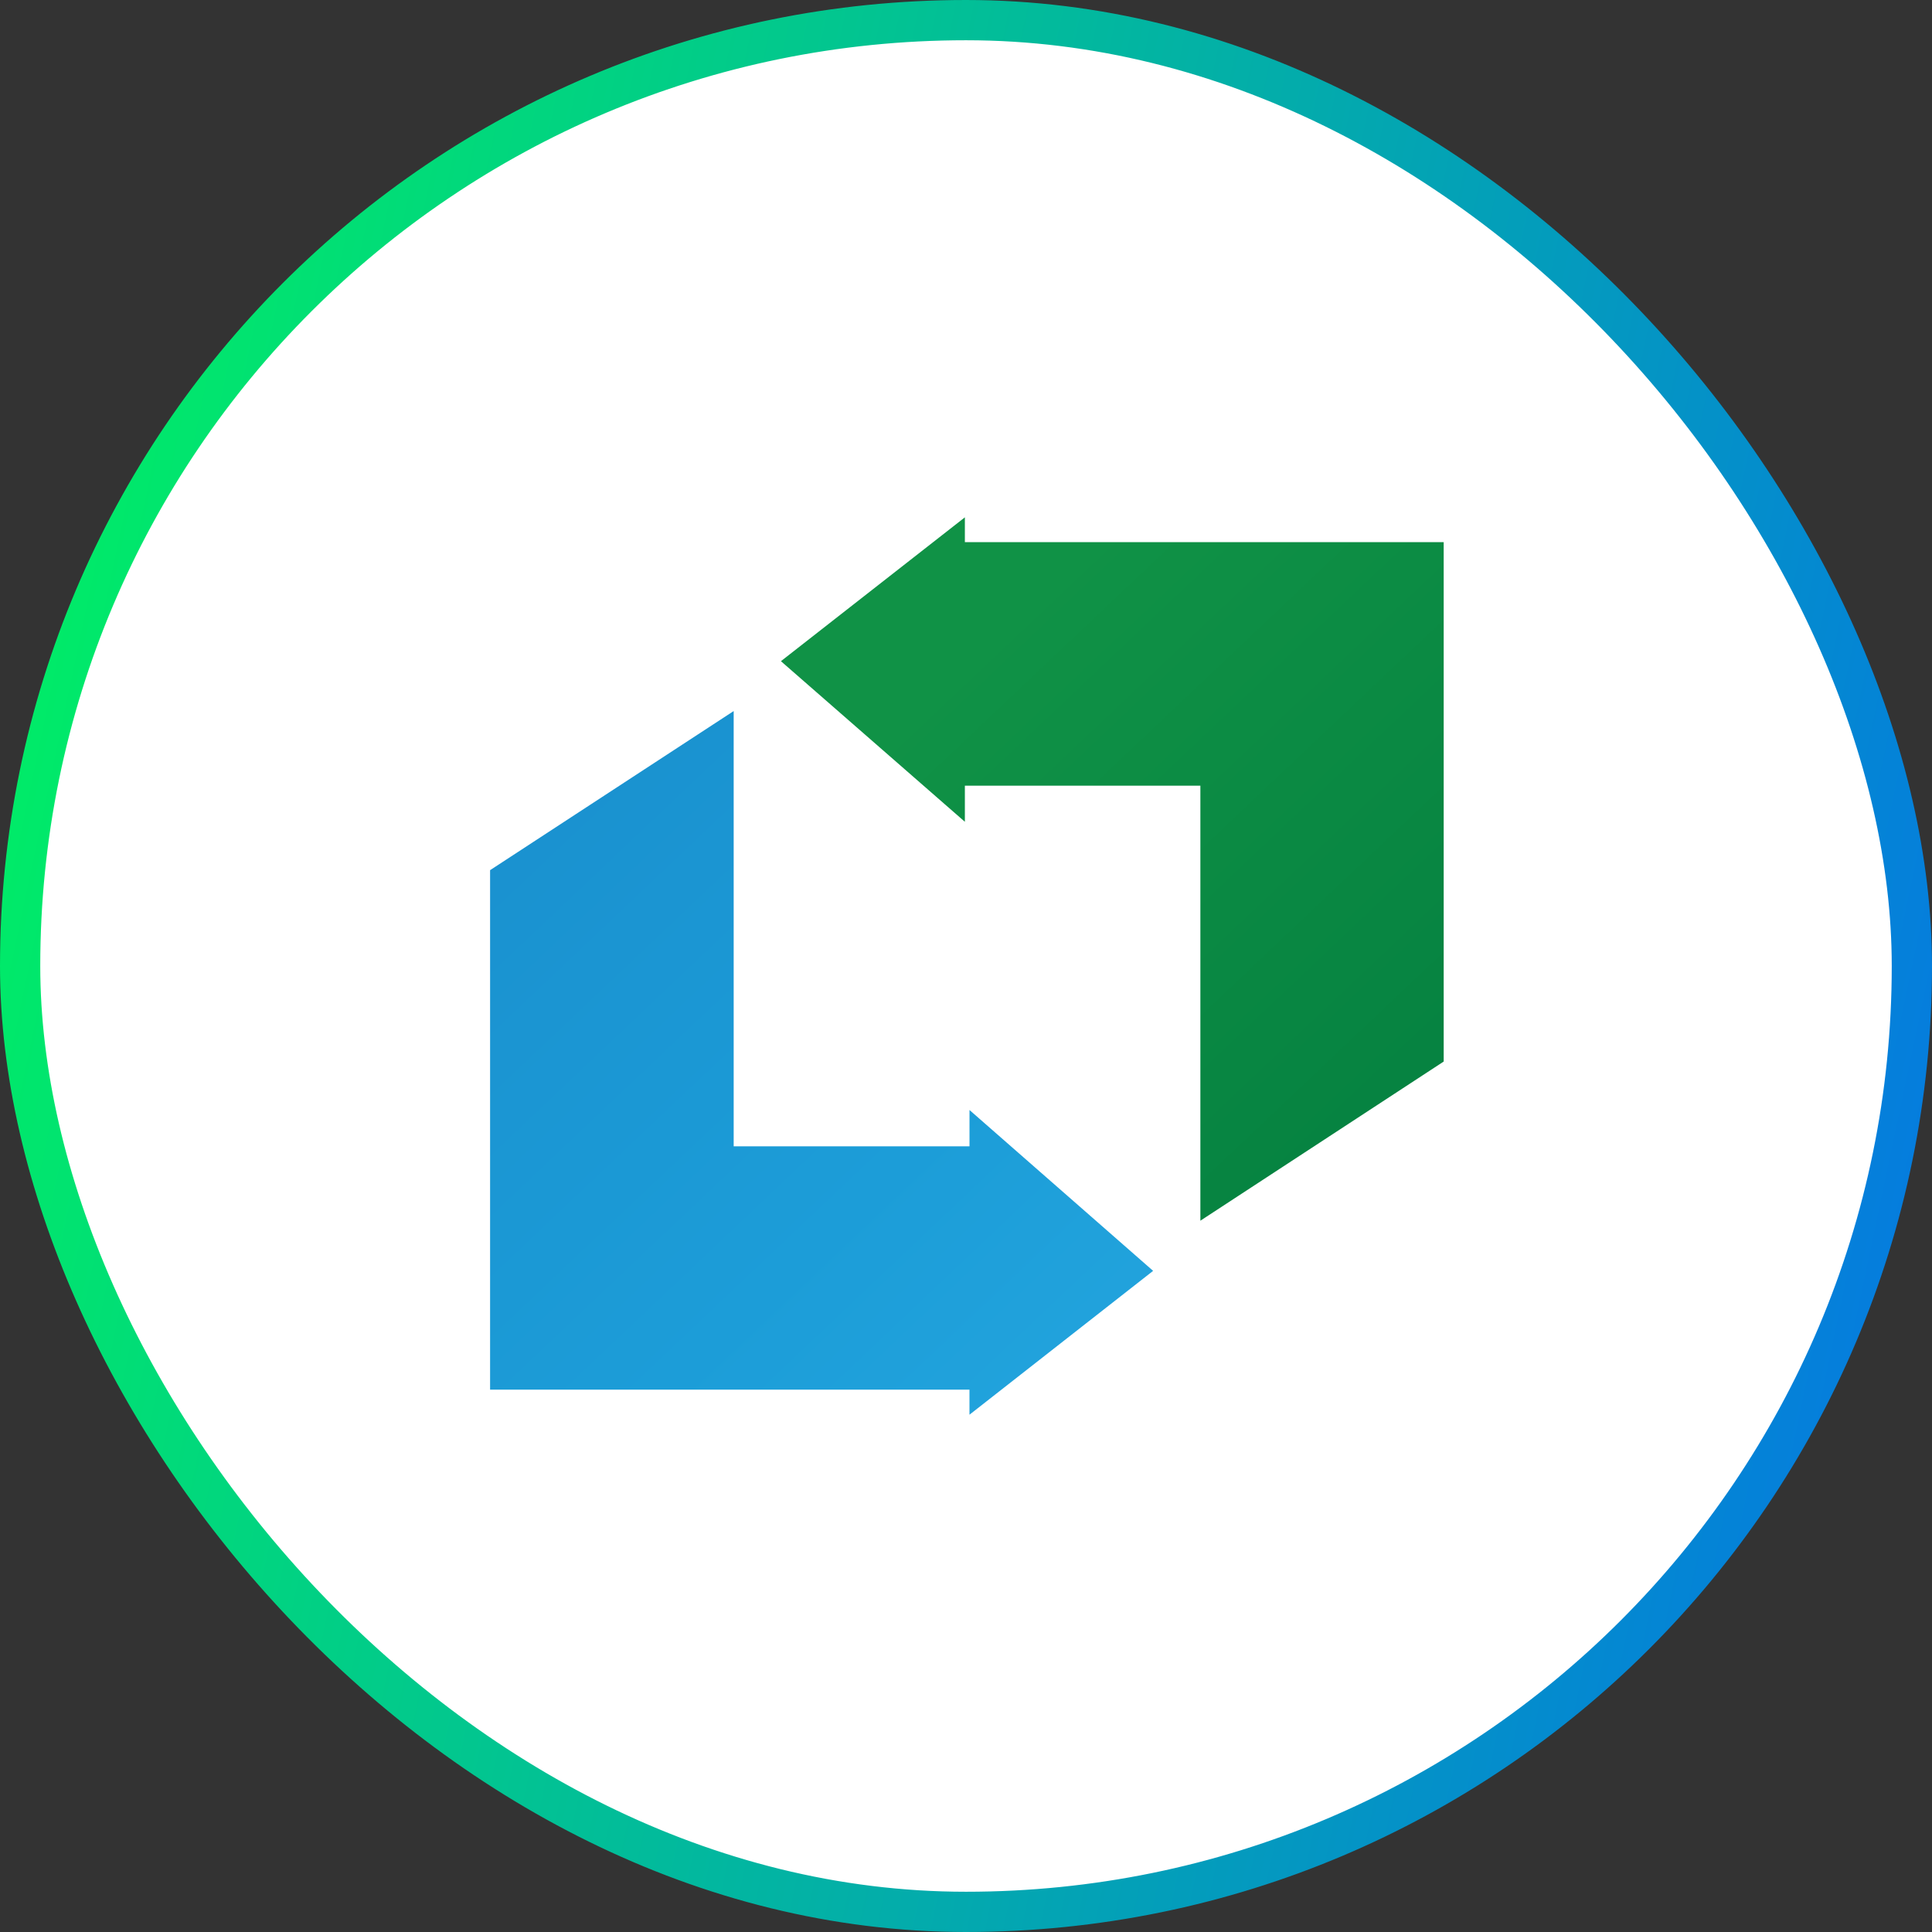
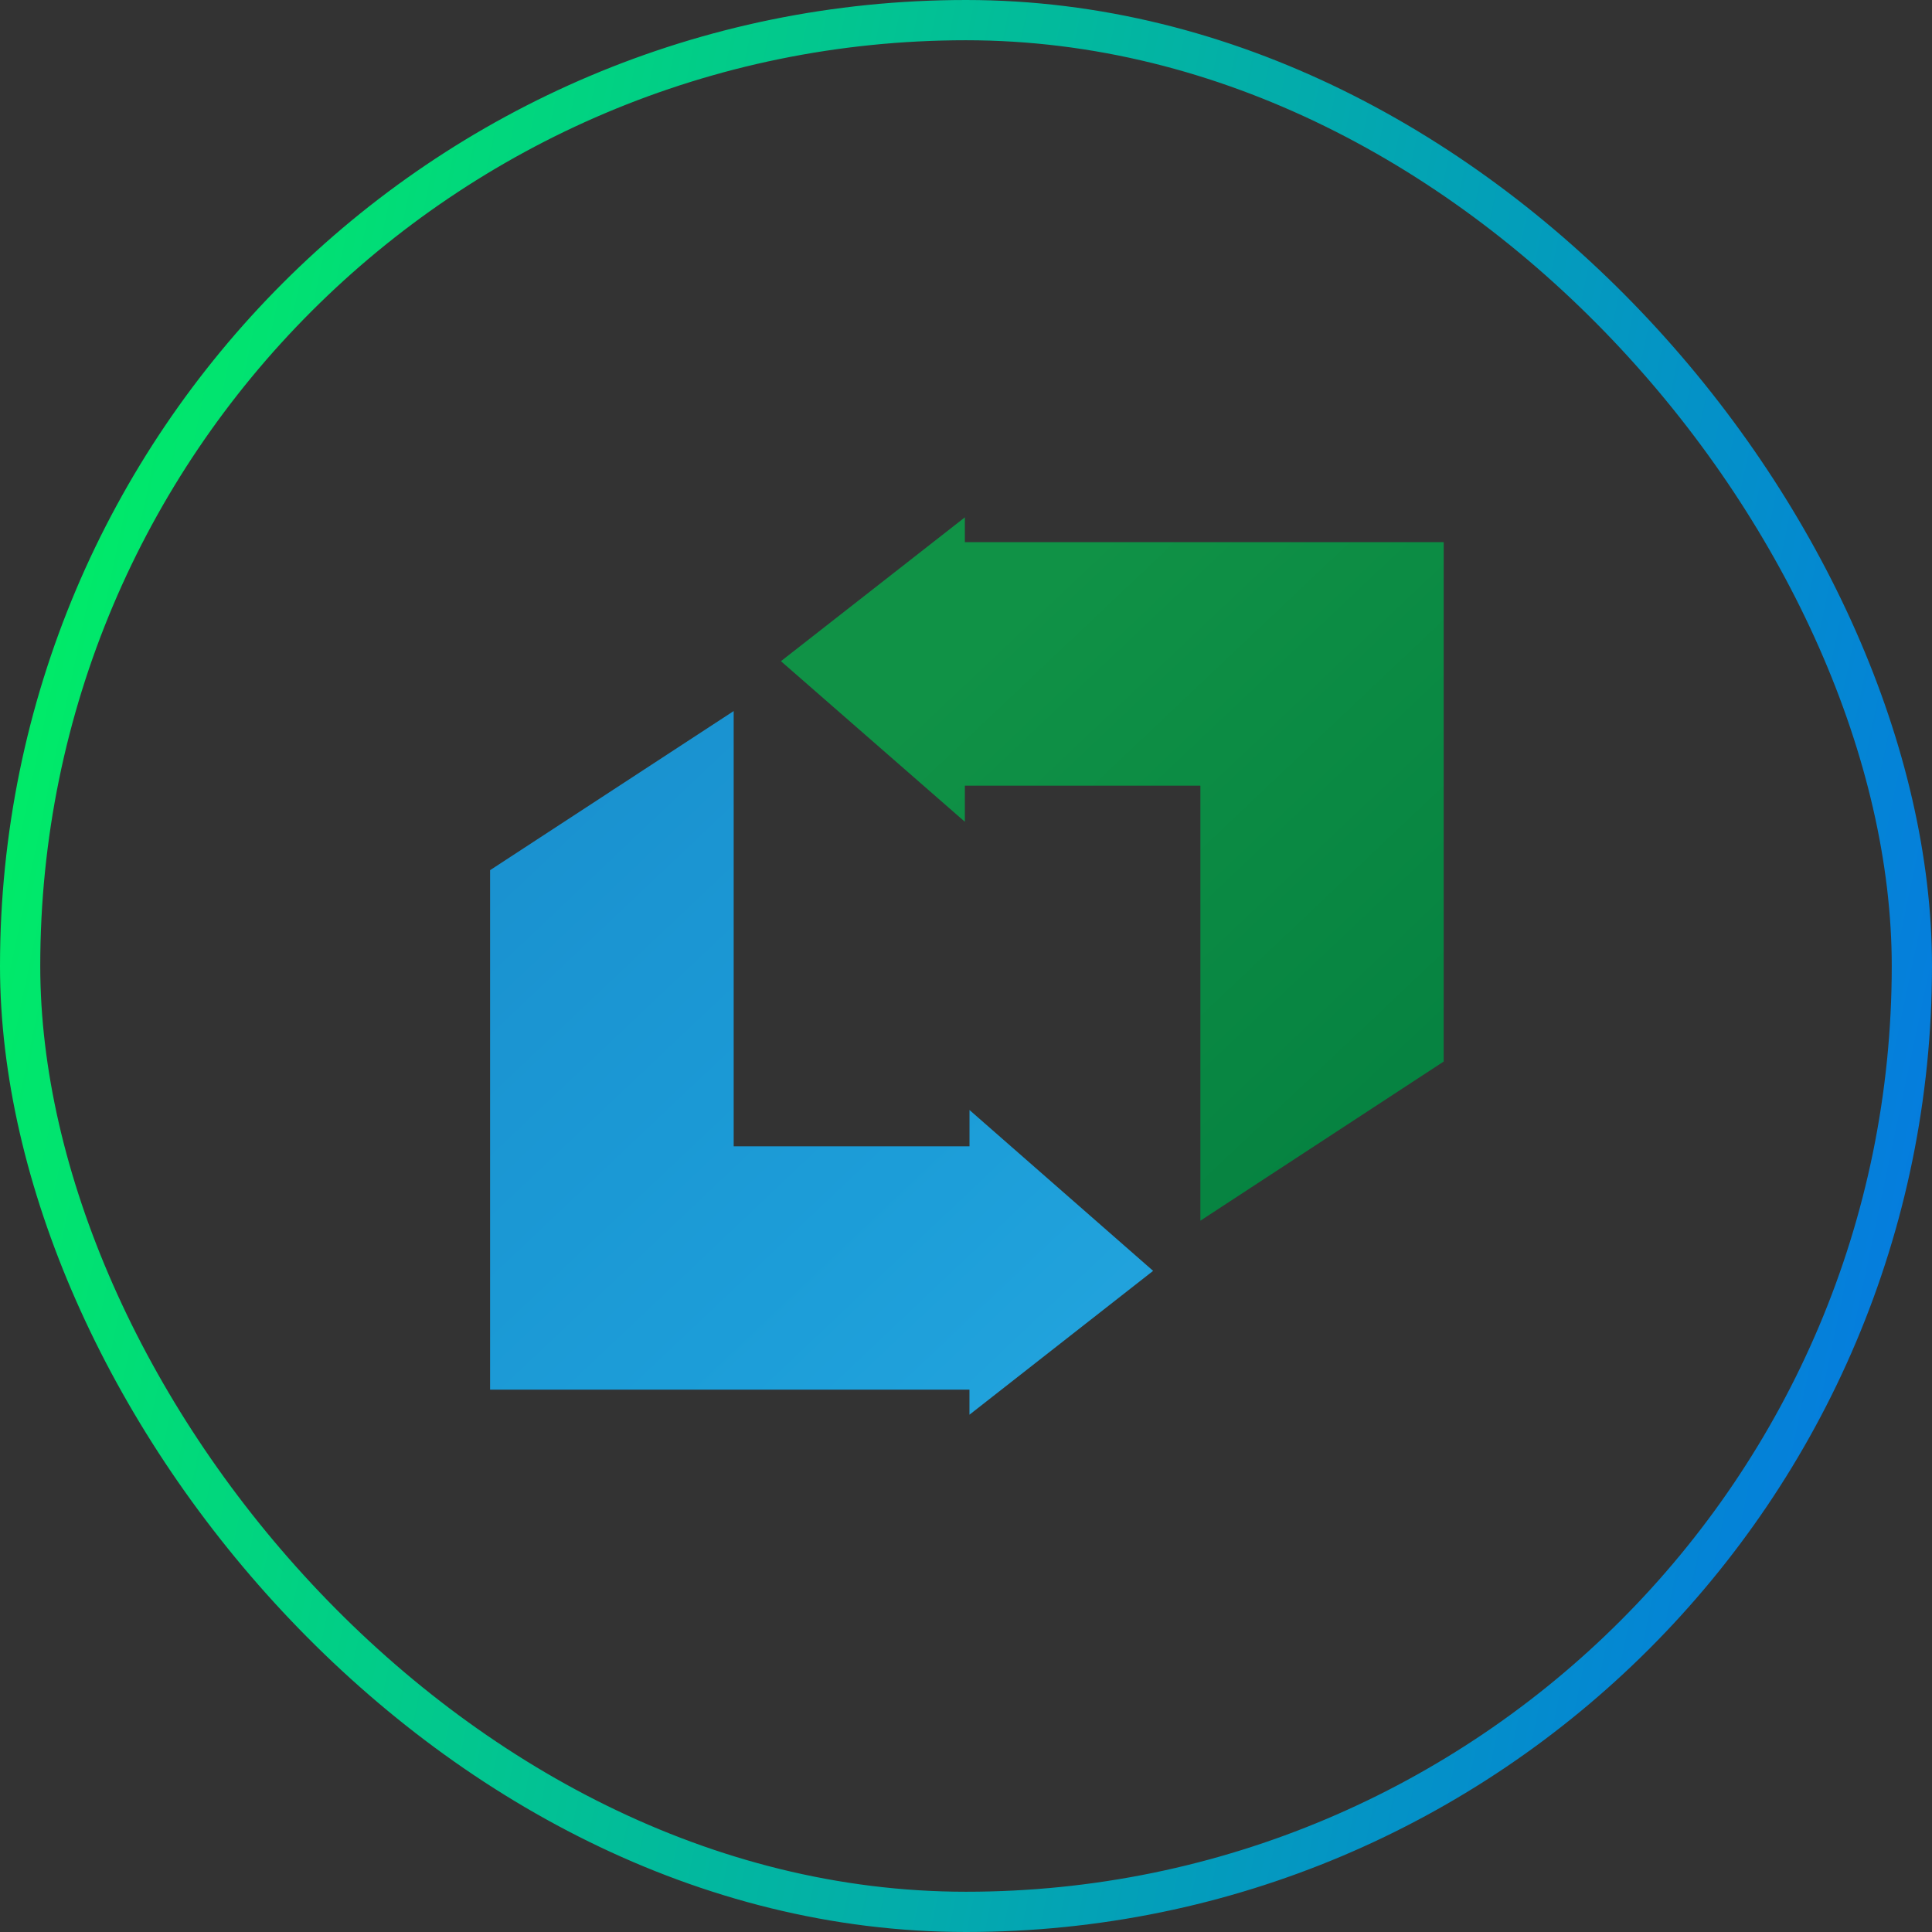
<svg xmlns="http://www.w3.org/2000/svg" width="48" height="48" viewBox="0 0 48 48" fill="none">
  <rect x="0" y="0" width="48" height="48" fill="#333333" stroke="none" />
-   <rect x=".5" y=".5" width="47" height="47" rx="23.5" fill="#fff" />
  <path d="M23.972 20.416v-.896h5.851v10.808l6.045-3.954V13.47H23.972v-.617l-4.57 3.574 4.57 3.99z" fill="url(#zfi7vfvx6a)" />
  <path d="M24.087 27.578v.902h-5.859V17.666l-6.052 3.953v12.906h11.91v.623l4.563-3.574-4.562-3.996z" fill="url(#vi94vewj3b)" />
  <rect x=".5" y=".5" width="47" height="47" rx="23.5" stroke="url(#tebt5a4qkc)" />
  <defs>
    <linearGradient id="zfi7vfvx6a" x1="22.427" y1="10.896" x2="46.862" y2="36.705" gradientUnits="userSpaceOnUse">
      <stop offset=".141" stop-color="#109246" />
      <stop offset=".647" stop-color="#048040" />
      <stop offset=".99" stop-color="#086A39" />
      <stop offset="1" stop-color="#086A39" />
    </linearGradient>
    <linearGradient id="vi94vewj3b" x1="28.64" y1="40.29" x2="10.948" y2="21.604" gradientUnits="userSpaceOnUse">
      <stop stop-color="#26A8E0" />
      <stop offset=".49" stop-color="#1C9DD8" />
      <stop offset="1" stop-color="#1A91CF" />
    </linearGradient>
    <linearGradient id="tebt5a4qkc" x1=".64" y1="1.973" x2="54.472" y2="13.302" gradientUnits="userSpaceOnUse">
      <stop stop-color="#00F260" />
      <stop offset="1" stop-color="#0575E6" />
    </linearGradient>
  </defs>
</svg>